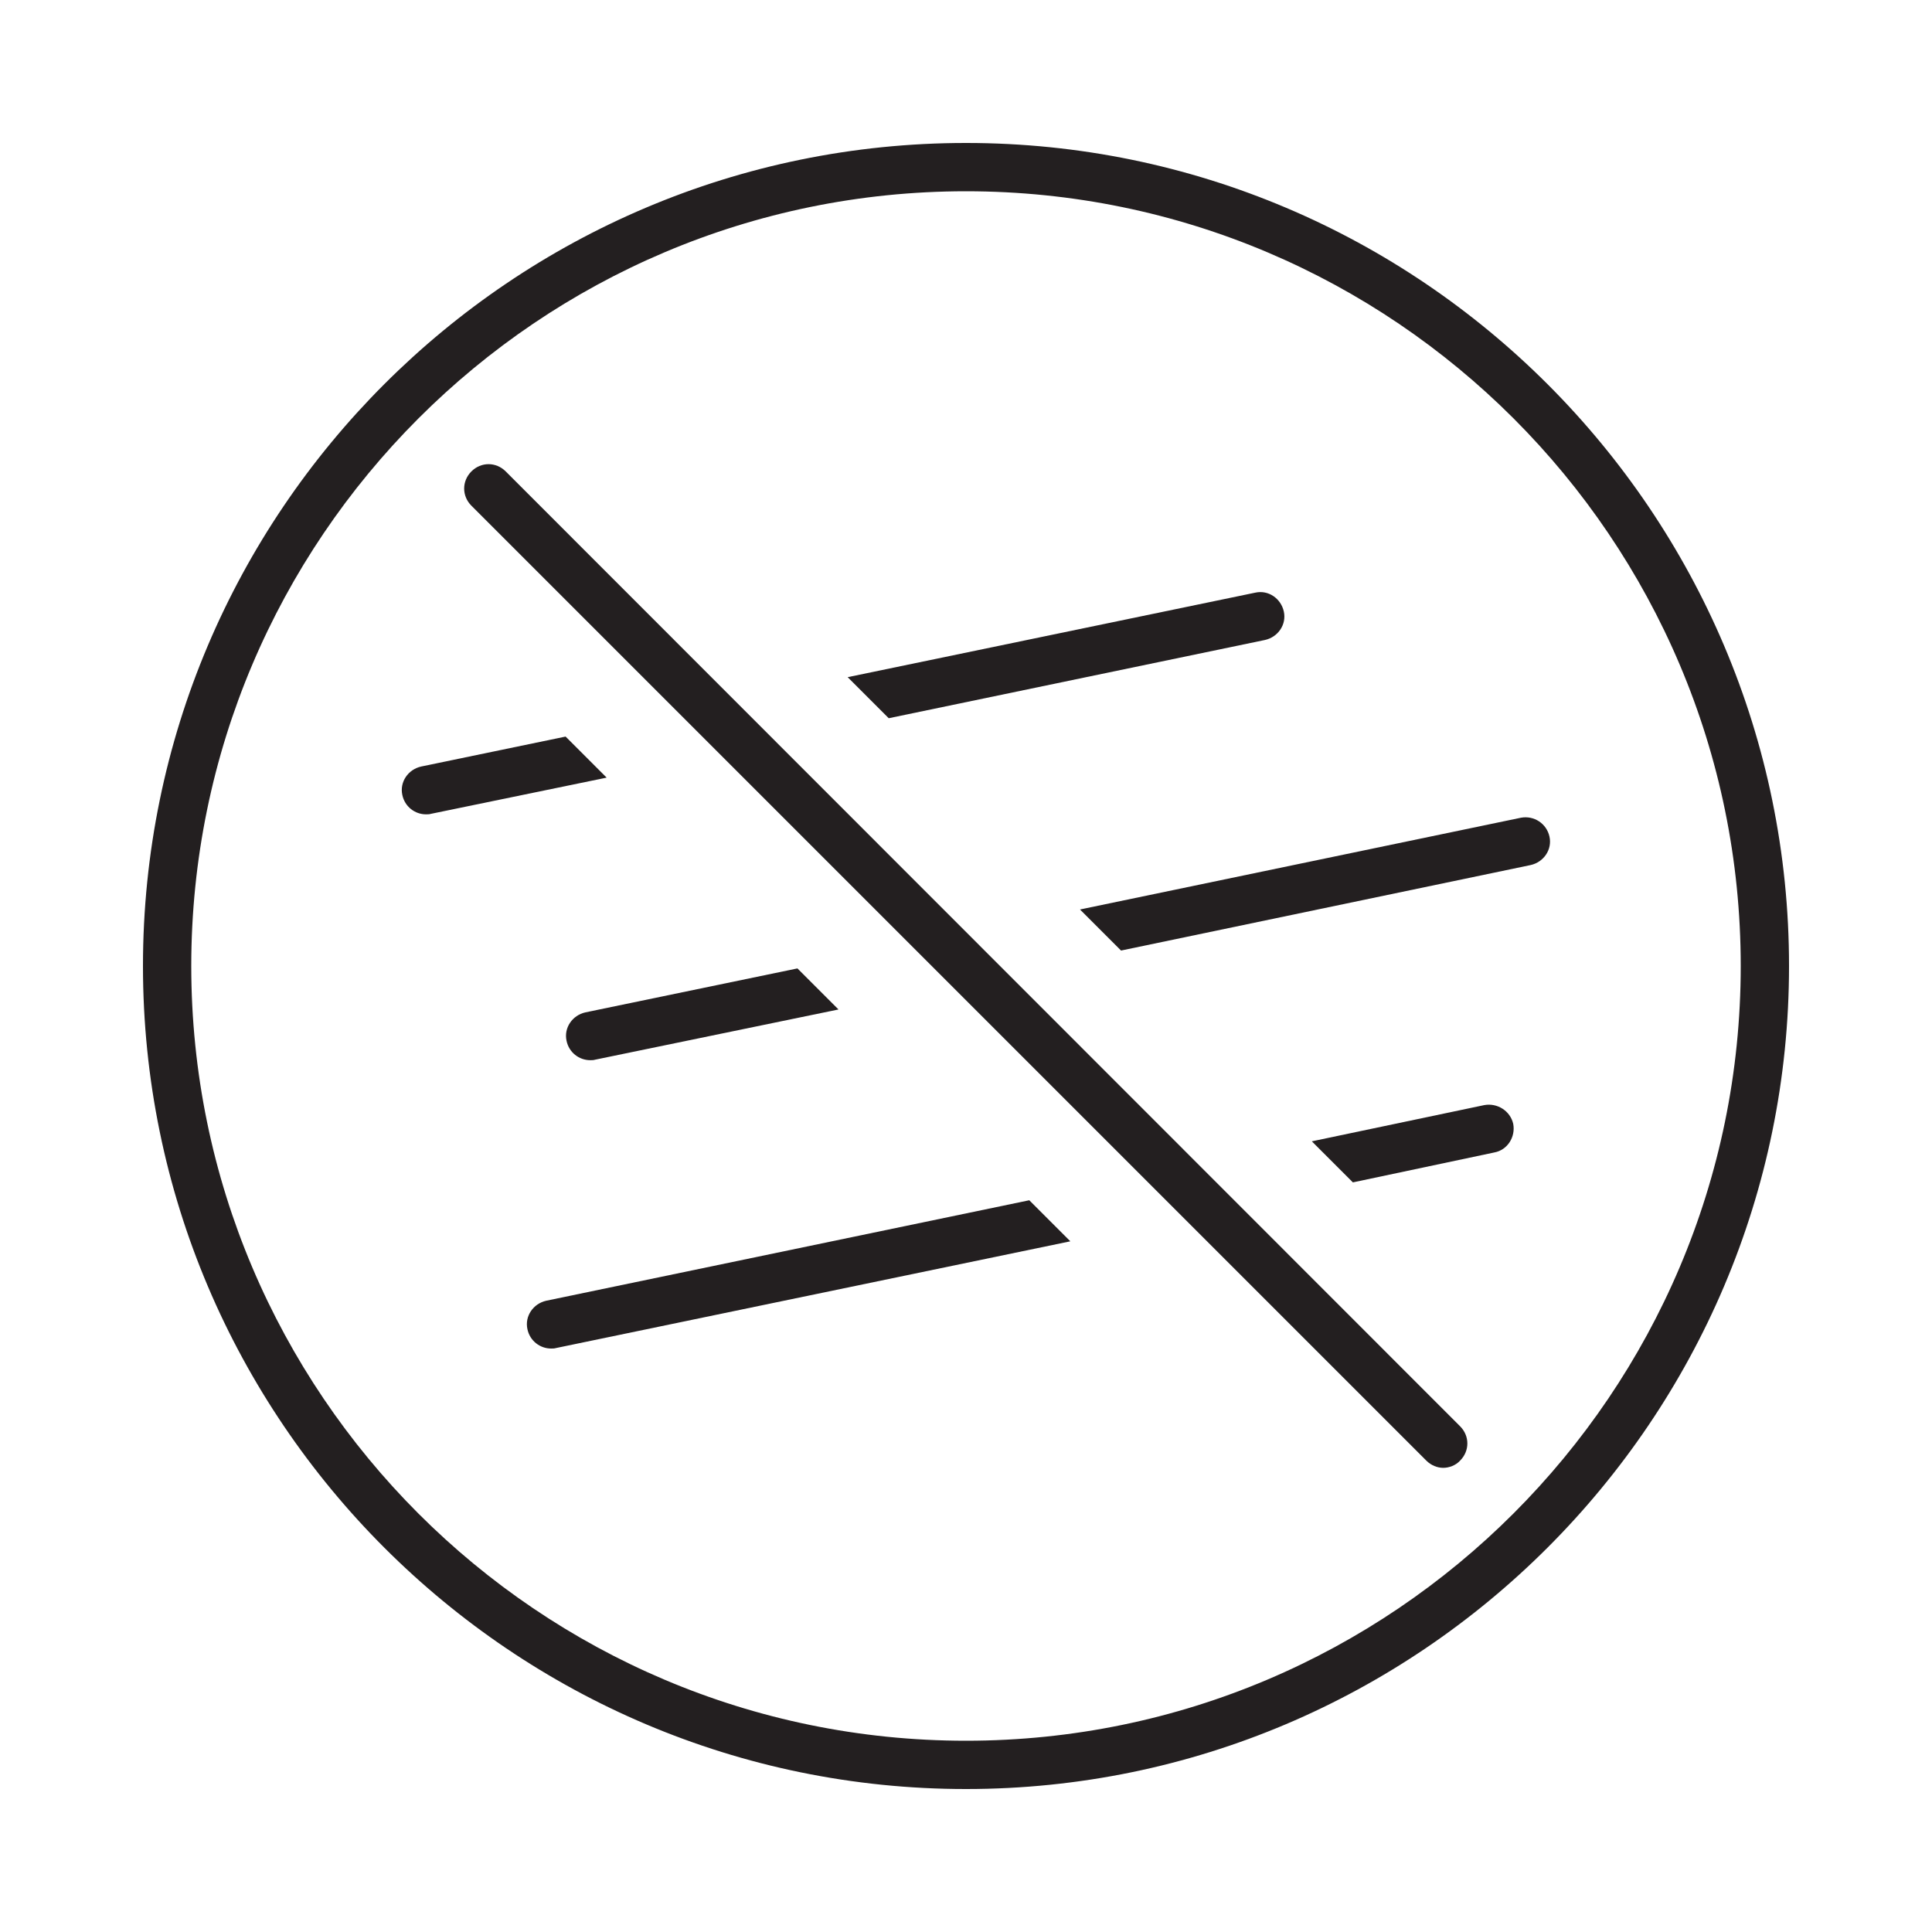
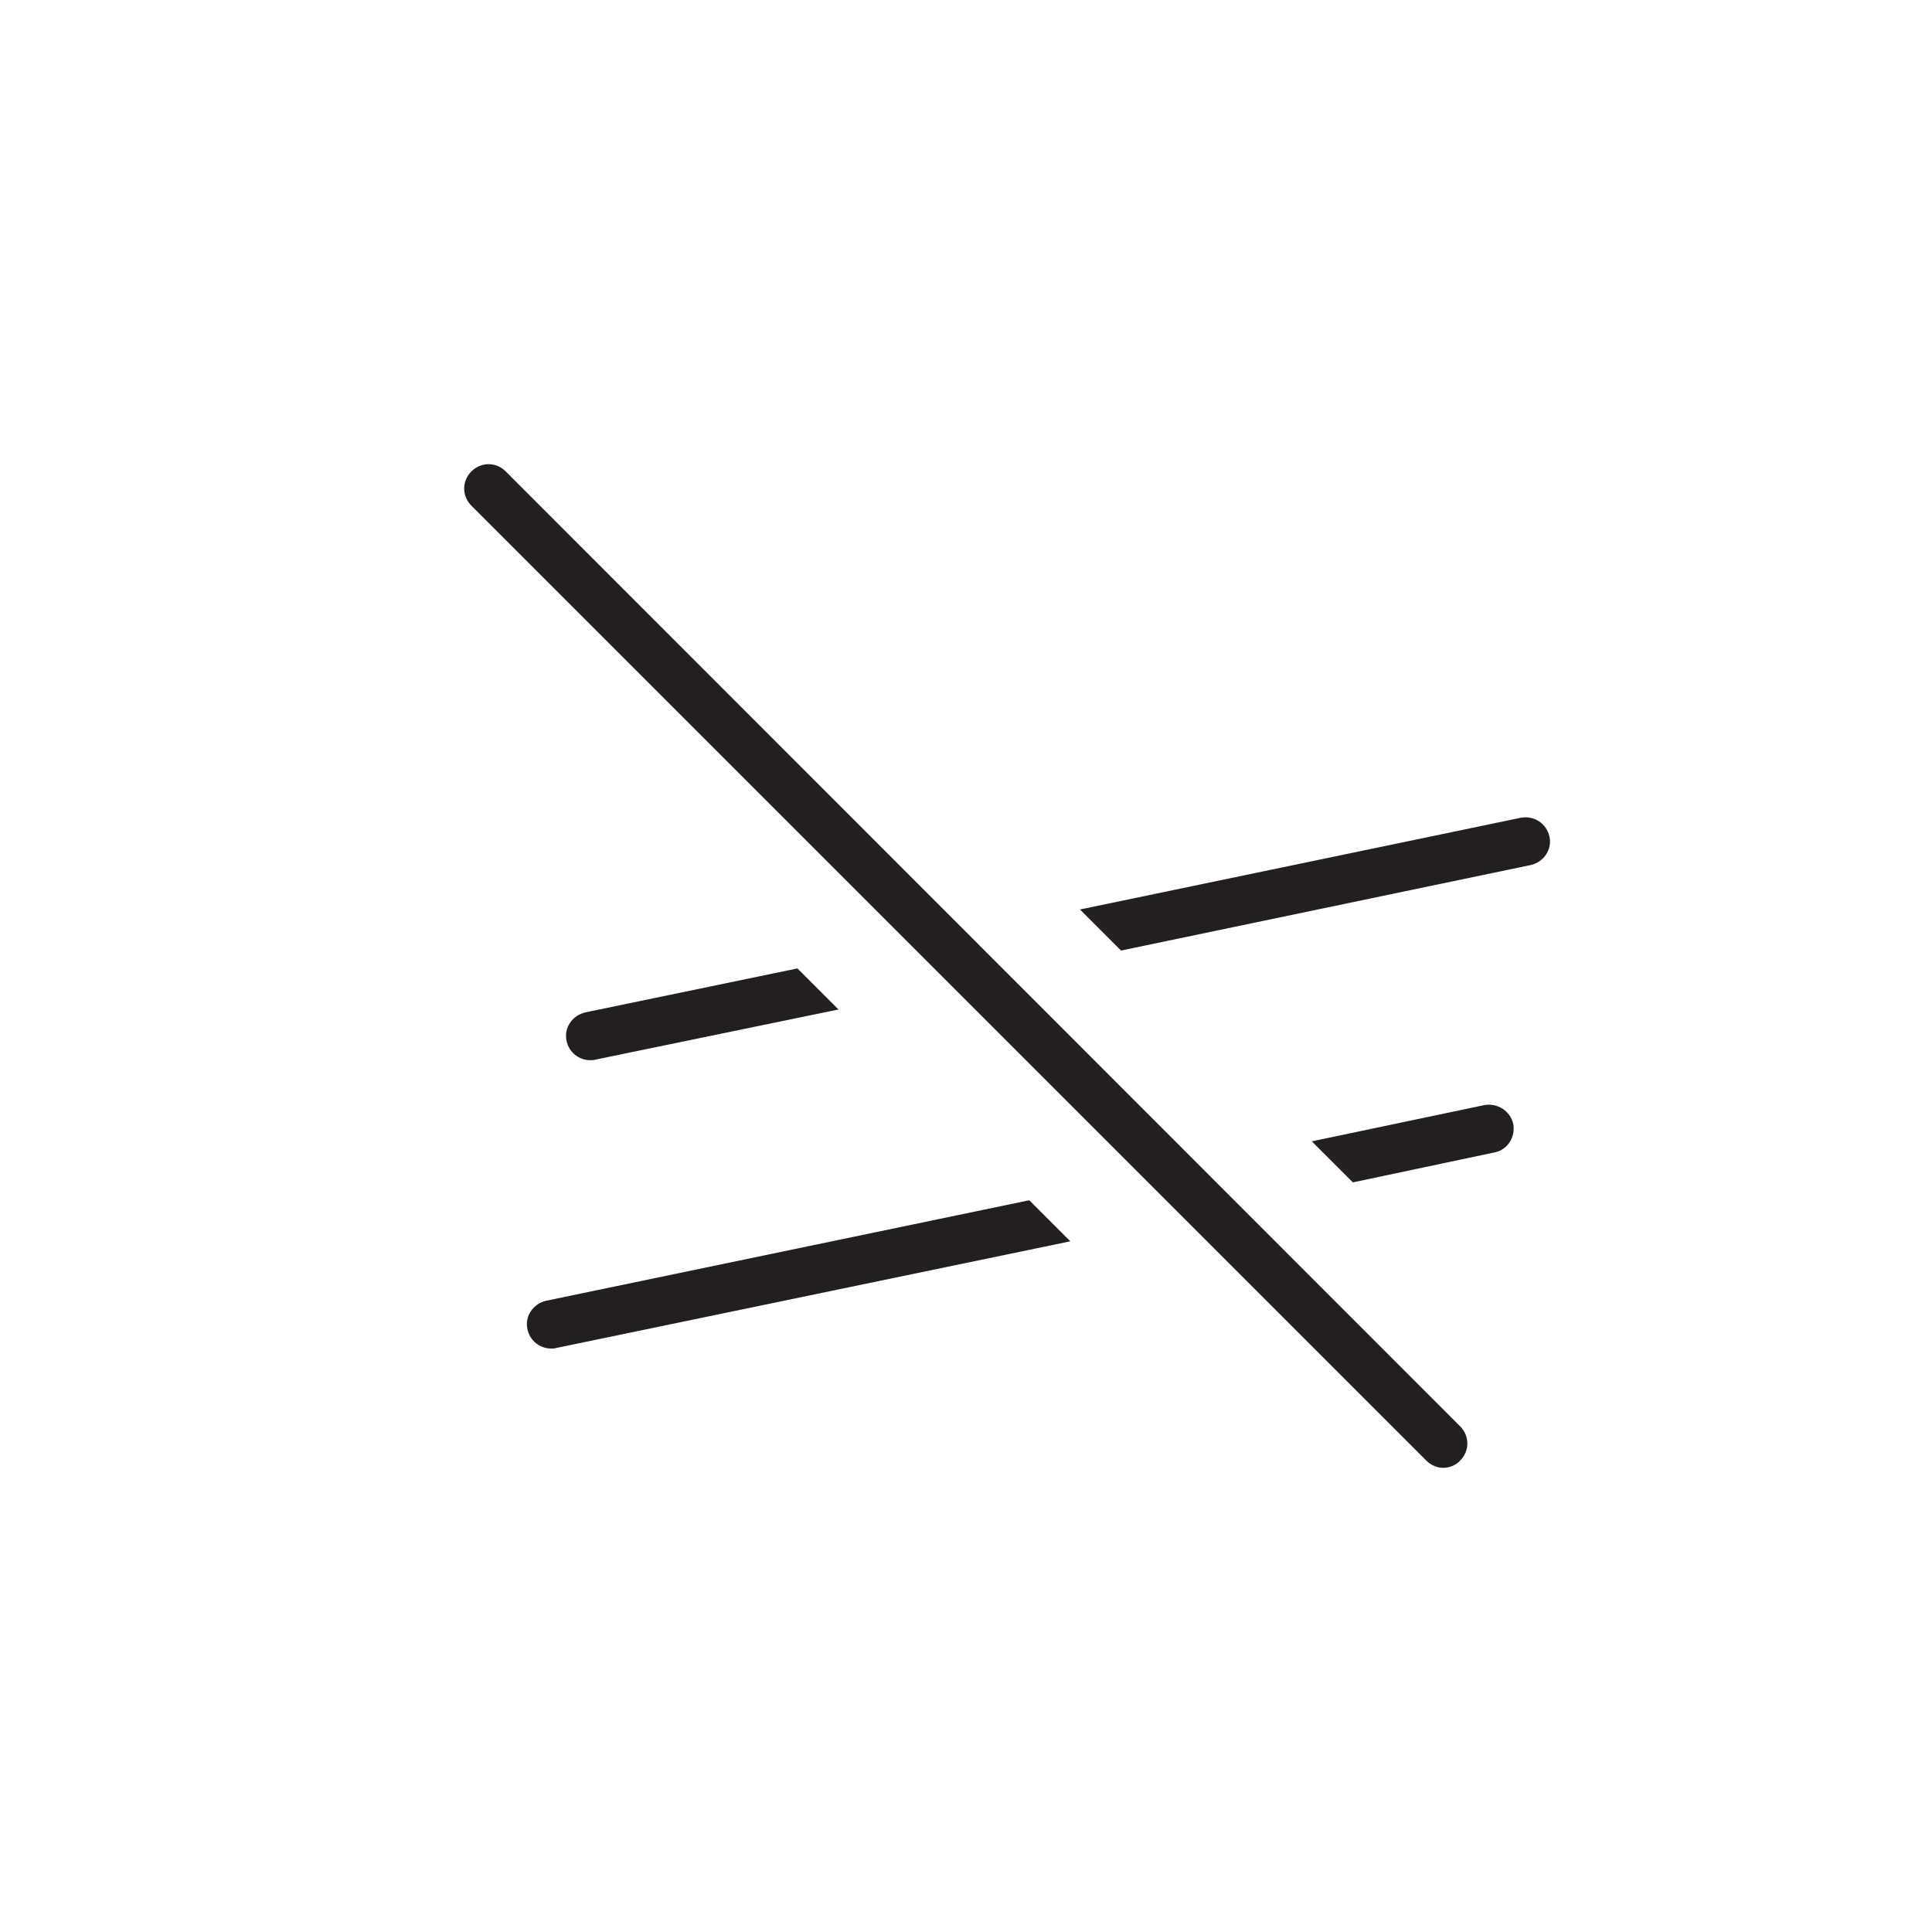
<svg xmlns="http://www.w3.org/2000/svg" viewBox="0 0 40 40" data-name="Layer 1" id="Layer_1">
  <defs>
    <style>
      .cls-1 {
        fill: #231f20;
        stroke-width: 0px;
      }
    </style>
  </defs>
-   <path d="M11.71,15.25l-2.99.62c-.27.06-.45.32-.39.59.05.24.26.4.49.4.03,0,.07,0,.1-.01l3.64-.75-.85-.85Z" class="cls-1" />
-   <path d="M26.19,13.25c.27-.06.45-.32.39-.59s-.32-.45-.59-.39l-8.44,1.75.85.85,7.79-1.62Z" class="cls-1" />
  <path d="M11.73,21.55c.05.24.26.4.49.4.03,0,.07,0,.1-.01l5.04-1.04-.85-.85-4.39.91c-.27.06-.45.32-.39.59Z" class="cls-1" />
  <path d="M32.08,17.32c-.06-.27-.32-.44-.59-.39l-9.13,1.9.85.85,8.48-1.77c.27-.06.45-.32.39-.59Z" class="cls-1" />
  <path d="M11.31,26.93c-.27.06-.45.32-.39.59.05.24.26.4.49.4.03,0,.07,0,.1-.01l10.65-2.21-.85-.85-10,2.08Z" class="cls-1" />
  <path d="M30.73,22.88l-3.57.75.85.85,2.93-.62c.27-.05.44-.32.39-.59-.06-.27-.33-.44-.6-.39Z" class="cls-1" />
-   <path d="M20,2.96C10.6,2.96,2.96,10.6,2.96,20s7.65,17.04,17.04,17.04,17.04-7.65,17.04-17.04S29.4,2.96,20,2.96ZM20,36.04c-8.85,0-16.04-7.2-16.04-16.04S11.15,3.96,20,3.96s16.04,7.2,16.04,16.04-7.2,16.04-16.04,16.04Z" class="cls-1" />
  <path d="M10.47,9.76c-.2-.2-.51-.2-.71,0s-.2.51,0,.71l19.77,19.77c.1.1.23.15.35.15s.26-.05.35-.15c.2-.2.2-.51,0-.71L10.47,9.76Z" class="cls-1" />
</svg>